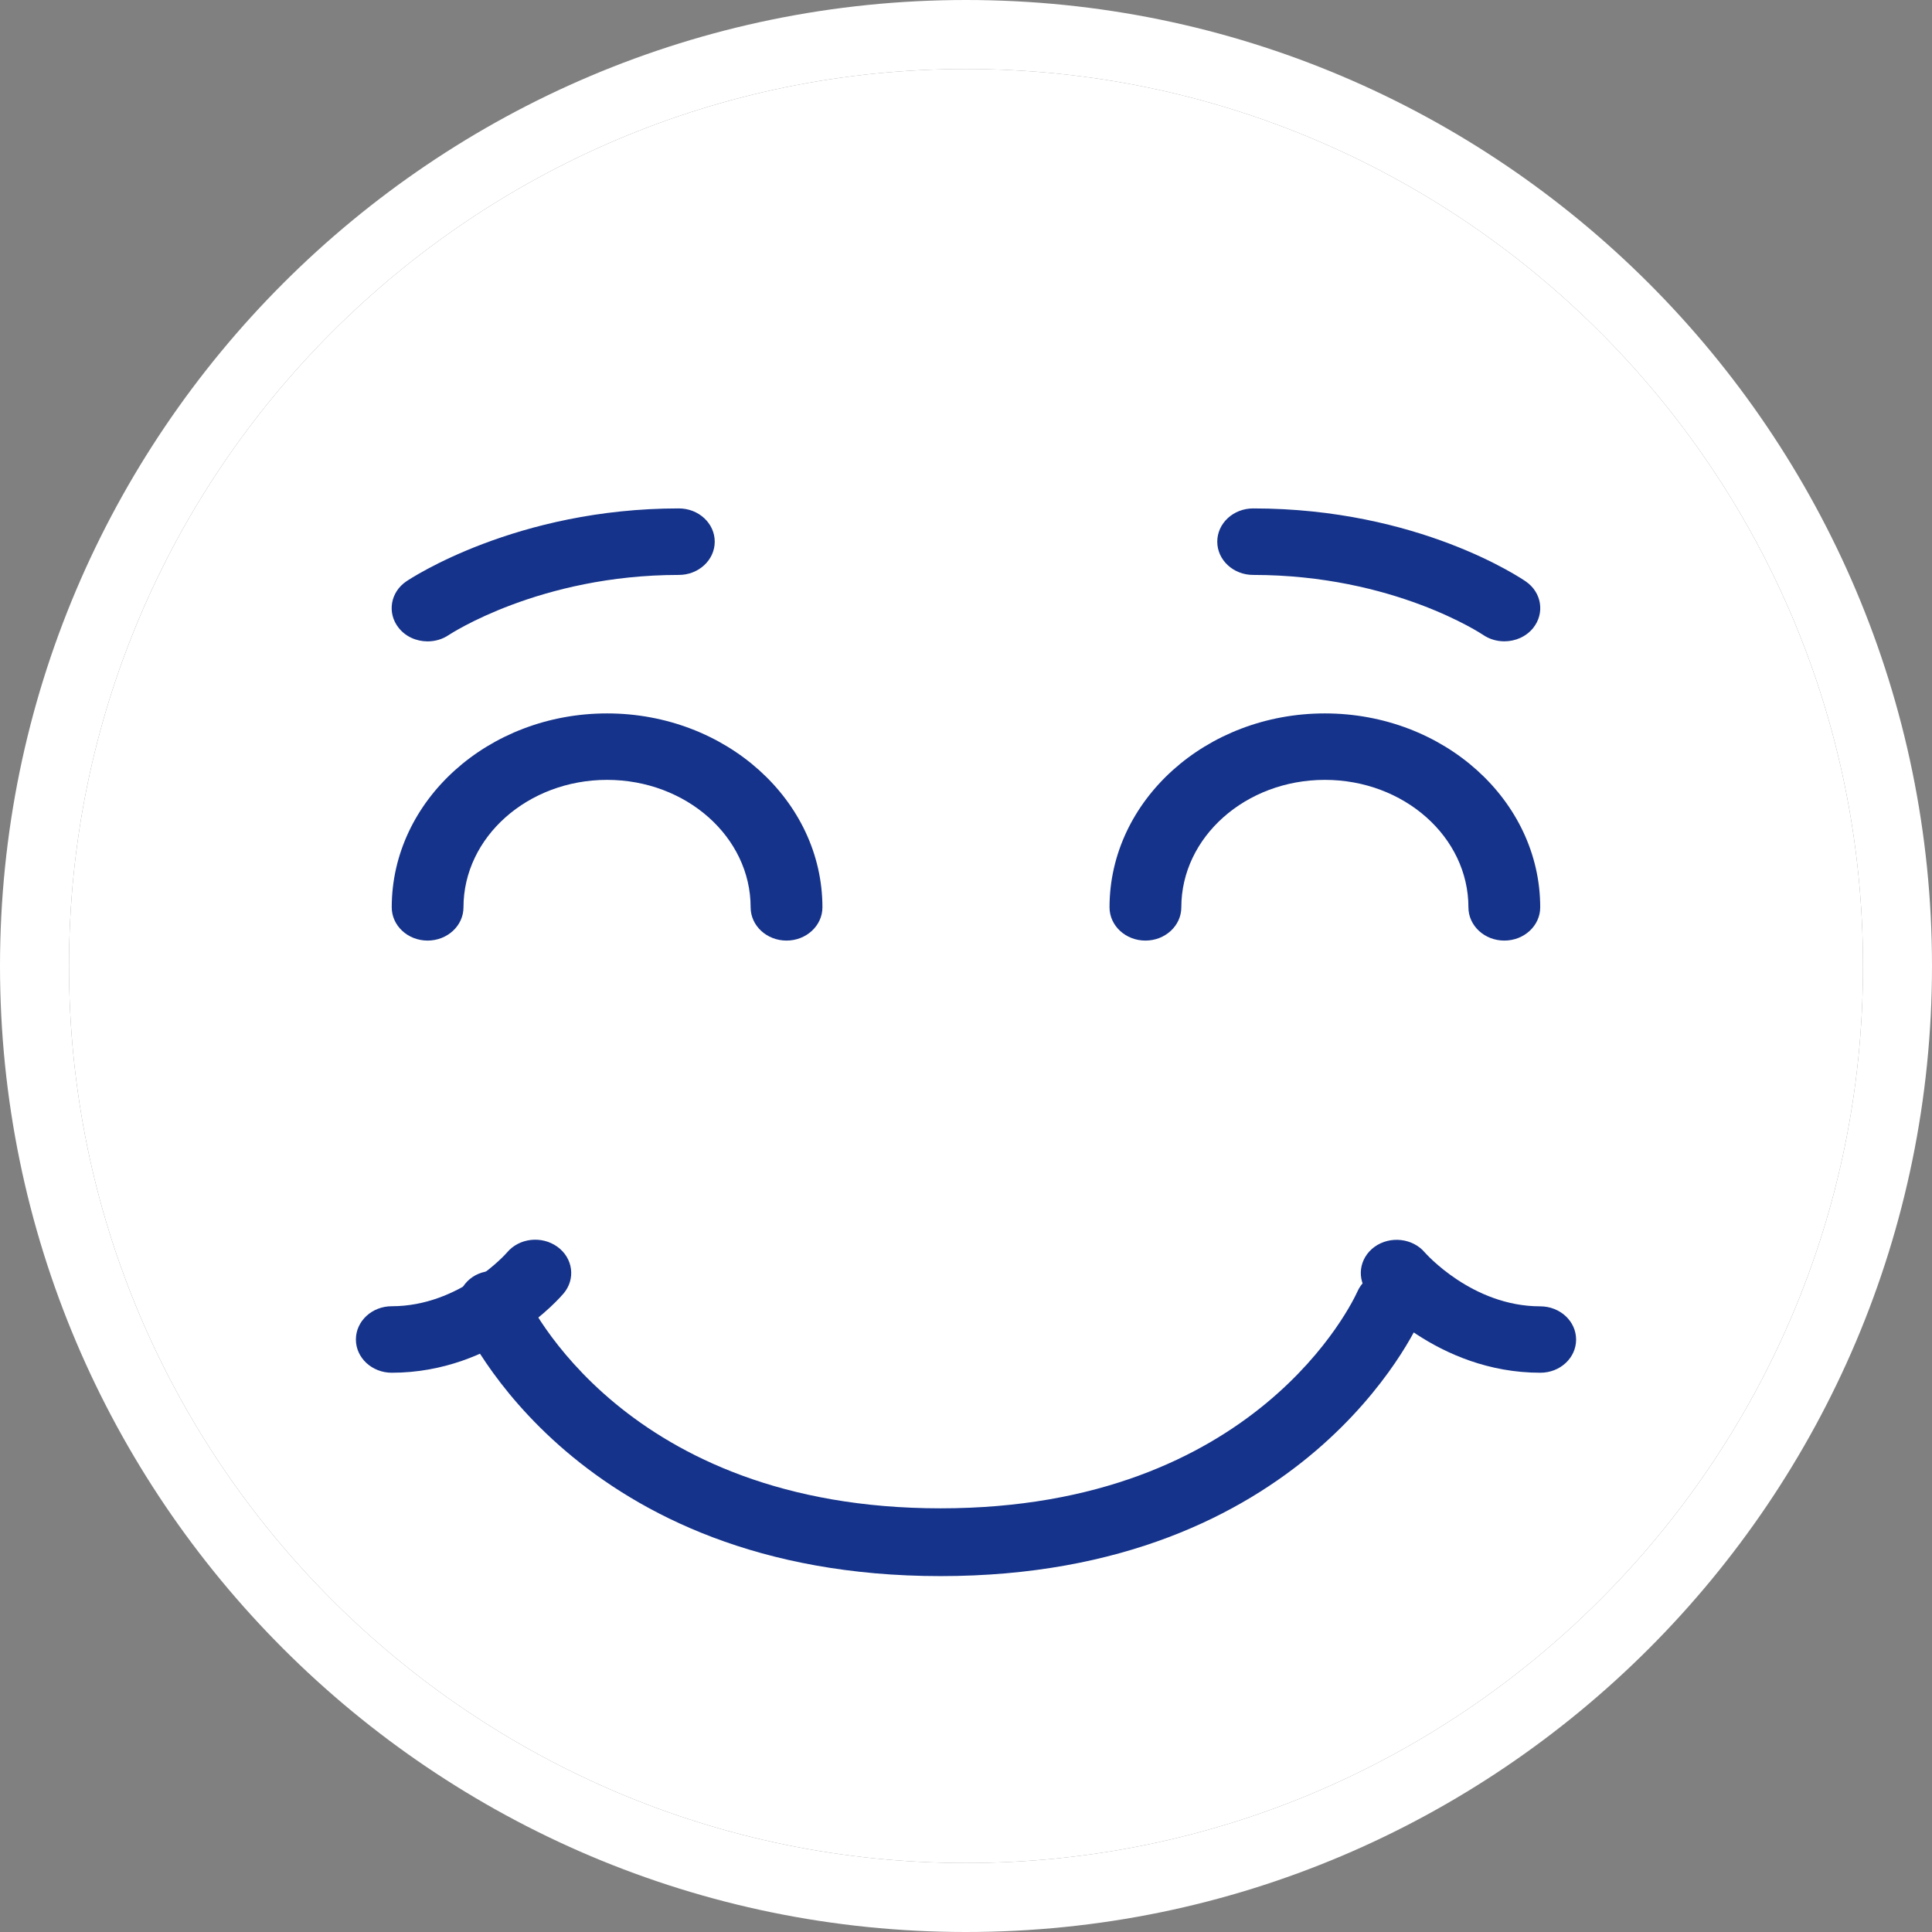
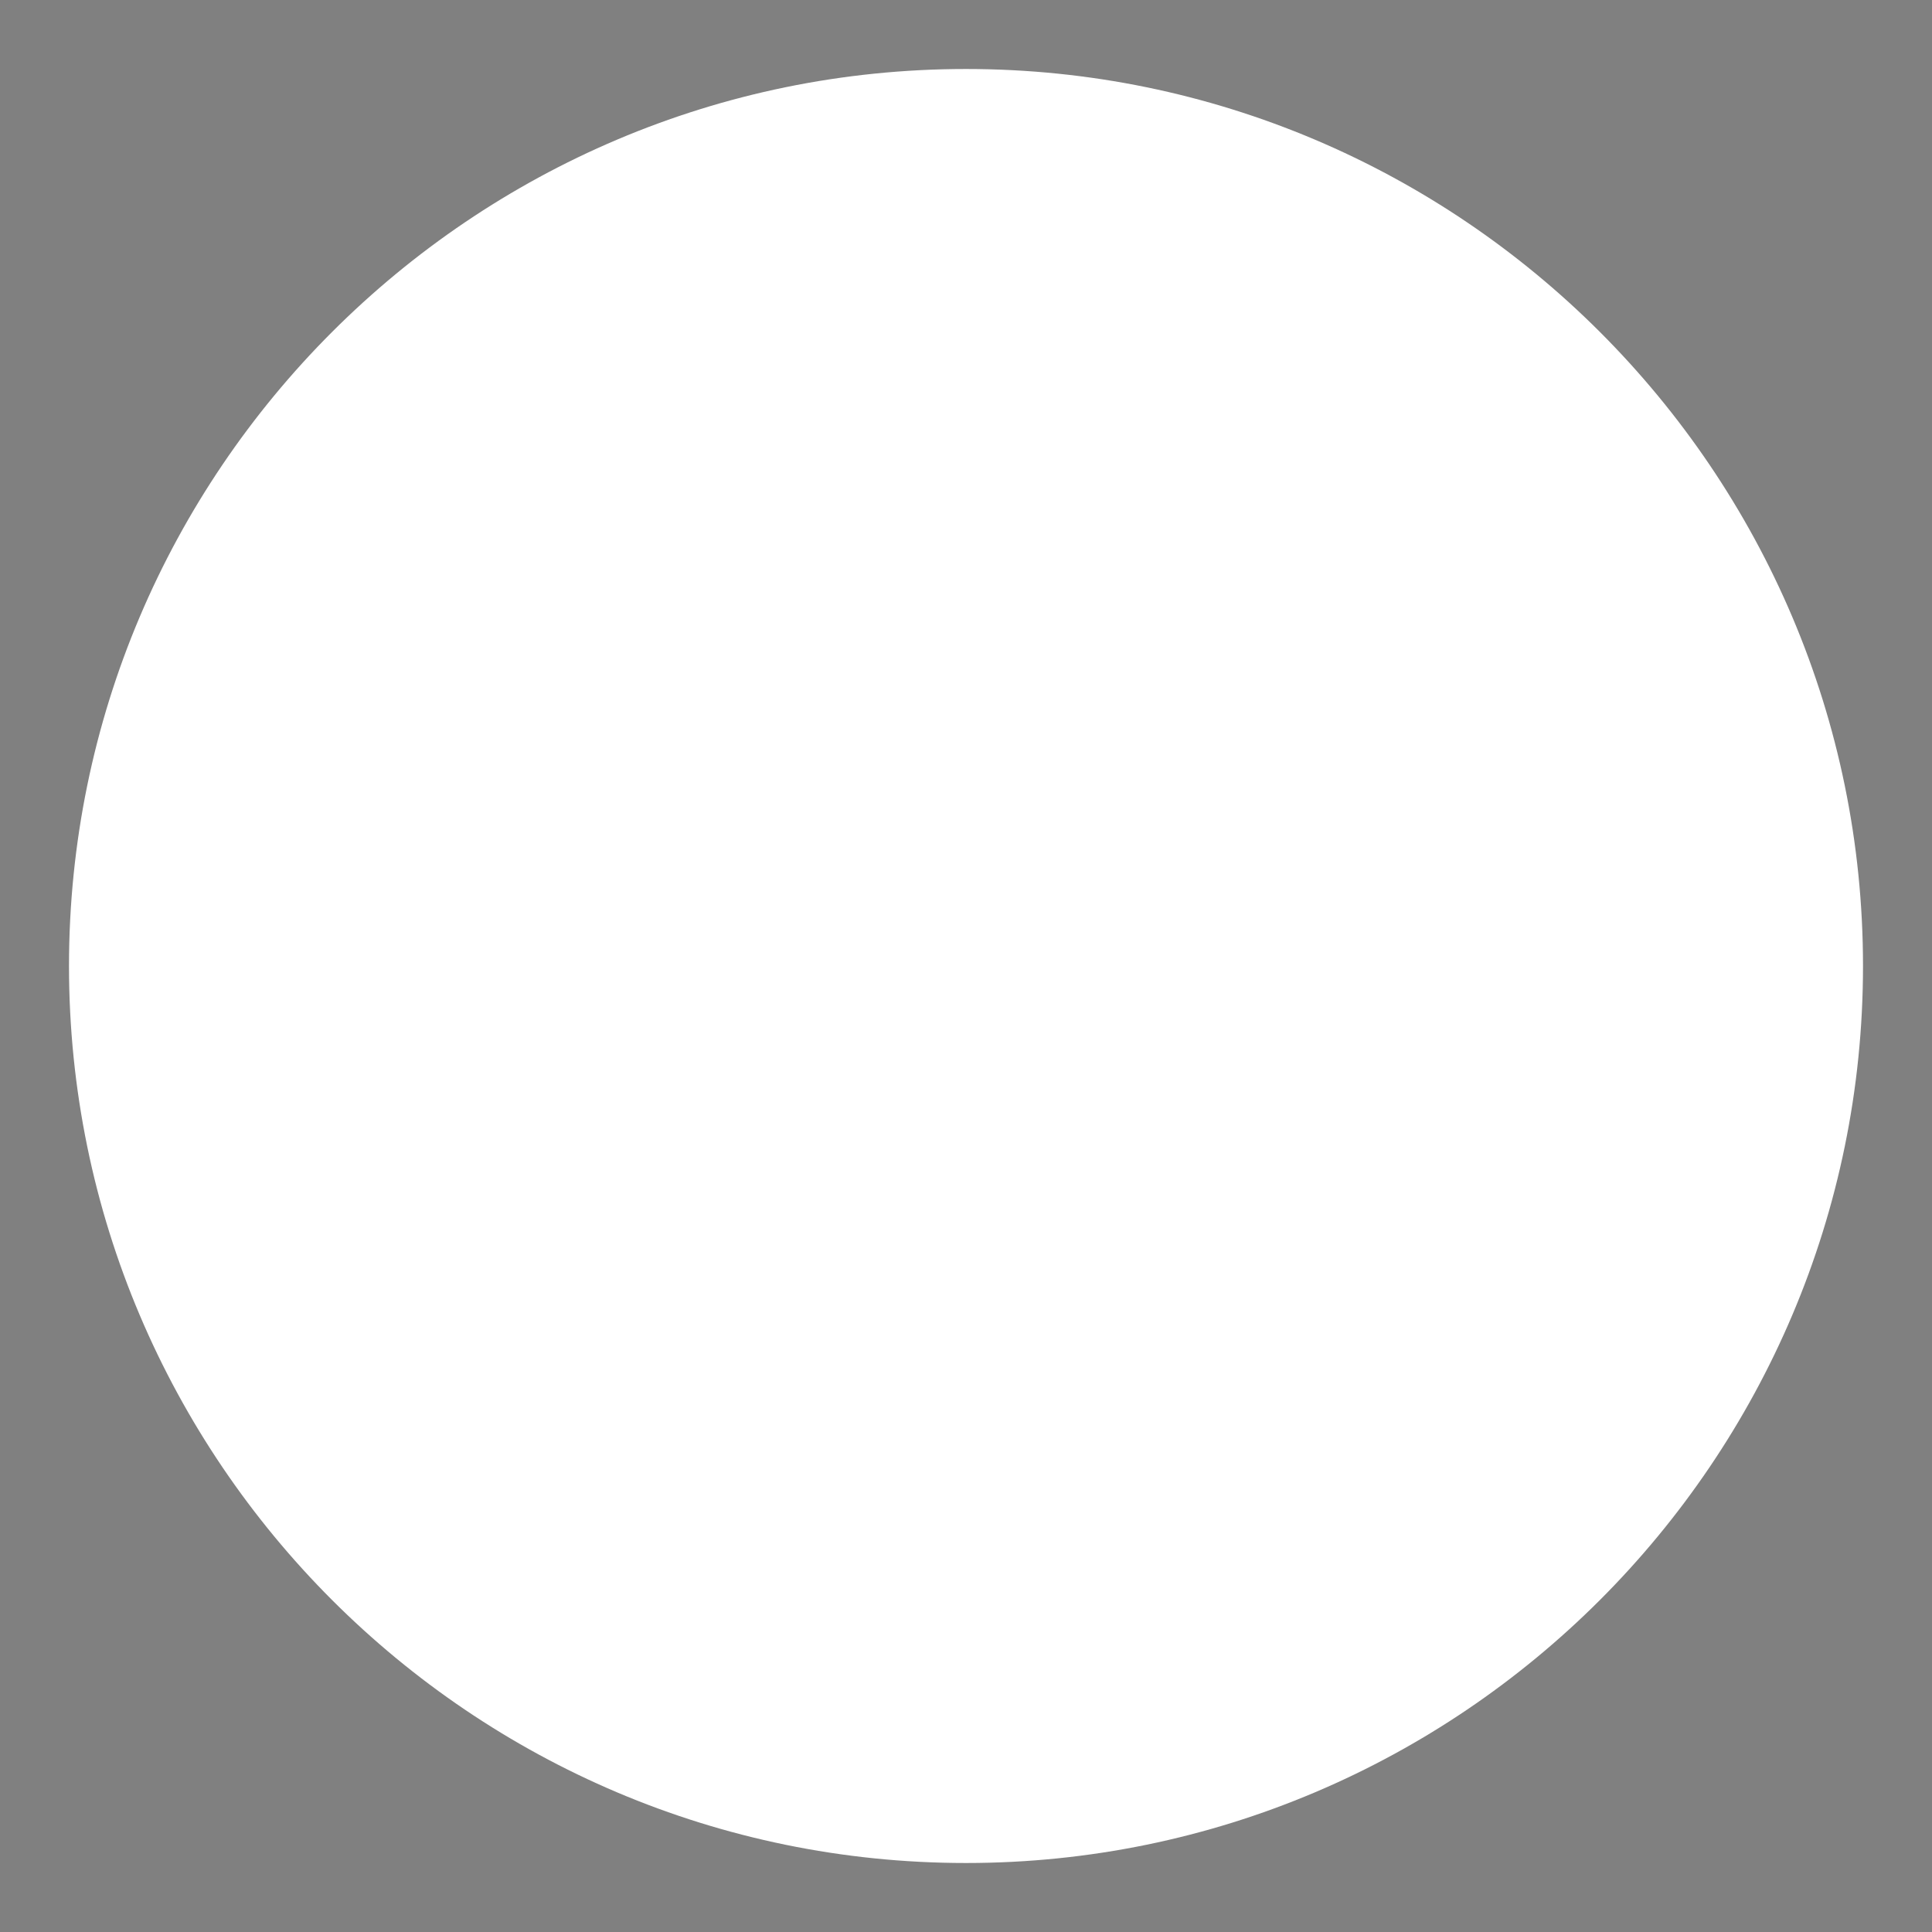
<svg xmlns="http://www.w3.org/2000/svg" width="38" height="38" viewBox="0 0 38 38" fill="none">
  <rect x="0" y="0" width="38" height="38" fill="#808080" stroke="none" />
-   <path d="M19 38C8.523 38 0 29.477 0 19C0 8.523 8.523 0 19 0C29.477 0 38 8.523 38 19C38 29.477 29.477 38 19 38ZM19 1.357C9.272 1.357 1.357 9.272 1.357 19C1.357 28.728 9.272 36.643 19 36.643C28.728 36.643 36.643 28.728 36.643 19C36.643 9.272 28.728 1.357 19 1.357Z" fill="white" />
  <path d="M19 1.357C9.272 1.357 1.357 9.272 1.357 19C1.357 28.728 9.272 36.643 19 36.643C28.728 36.643 36.643 28.728 36.643 19C36.643 9.272 28.728 1.357 19 1.357Z" fill="white" />
-   <path d="M18.5 31C11.349 31 9.145 26.138 9.055 25.93C8.907 25.591 9.067 25.199 9.412 25.054C9.753 24.91 10.153 25.064 10.302 25.402C10.378 25.576 12.276 29.667 18.5 29.667C24.724 29.667 26.621 25.576 26.699 25.402C26.849 25.066 27.25 24.916 27.59 25.056C27.934 25.202 28.093 25.592 27.945 25.93C27.855 26.138 25.651 31 18.5 31Z" fill="#15338A" />
-   <path d="M7.706 27C7.316 27 7 26.707 7 26.346C7 25.985 7.316 25.692 7.706 25.692C9.043 25.692 9.965 24.646 9.973 24.634C10.213 24.349 10.655 24.3 10.964 24.523C11.271 24.745 11.326 25.156 11.085 25.441C11.032 25.504 9.746 27 7.706 27ZM30.296 27C28.257 27 26.971 25.504 26.916 25.442C26.675 25.157 26.729 24.747 27.035 24.524C27.342 24.303 27.784 24.352 28.024 24.634C28.038 24.65 28.957 25.694 30.294 25.694C30.684 25.694 31 25.986 31 26.348C31 26.708 30.687 27 30.296 27ZM29.588 12.614C29.441 12.614 29.294 12.572 29.169 12.486C29.152 12.476 27.41 11.308 24.648 11.308C24.258 11.308 23.942 11.015 23.942 10.654C23.942 10.293 24.258 10 24.648 10C27.902 10 29.928 11.38 30.013 11.438C30.324 11.654 30.387 12.062 30.156 12.351C30.017 12.524 29.804 12.614 29.588 12.614ZM8.41 12.615C8.192 12.615 7.977 12.523 7.839 12.346C7.609 12.054 7.679 11.645 7.994 11.433C8.083 11.374 10.158 10 13.352 10C13.742 10 14.058 10.293 14.058 10.654C14.058 11.015 13.742 11.308 13.352 11.308C10.613 11.308 8.844 12.479 8.826 12.49C8.701 12.575 8.556 12.615 8.41 12.615ZM29.588 18.5C29.198 18.5 28.882 18.207 28.882 17.846C28.882 16.464 27.616 15.339 26.058 15.339C24.501 15.339 23.235 16.464 23.235 17.846C23.235 18.207 22.919 18.5 22.529 18.5C22.139 18.5 21.823 18.207 21.823 17.846C21.823 15.743 23.723 14.032 26.058 14.032C28.394 14.032 30.294 15.743 30.294 17.846C30.294 18.207 29.978 18.5 29.588 18.5ZM15.47 18.5C15.08 18.5 14.764 18.207 14.764 17.846C14.764 16.464 13.497 15.339 11.94 15.339C10.383 15.339 9.116 16.464 9.116 17.846C9.116 18.207 8.8 18.5 8.41 18.5C8.021 18.5 7.705 18.207 7.705 17.846C7.705 15.743 9.605 14.032 11.94 14.032C14.275 14.032 16.176 15.743 16.176 17.846C16.176 18.207 15.859 18.5 15.47 18.5Z" fill="#15338A" />
</svg>